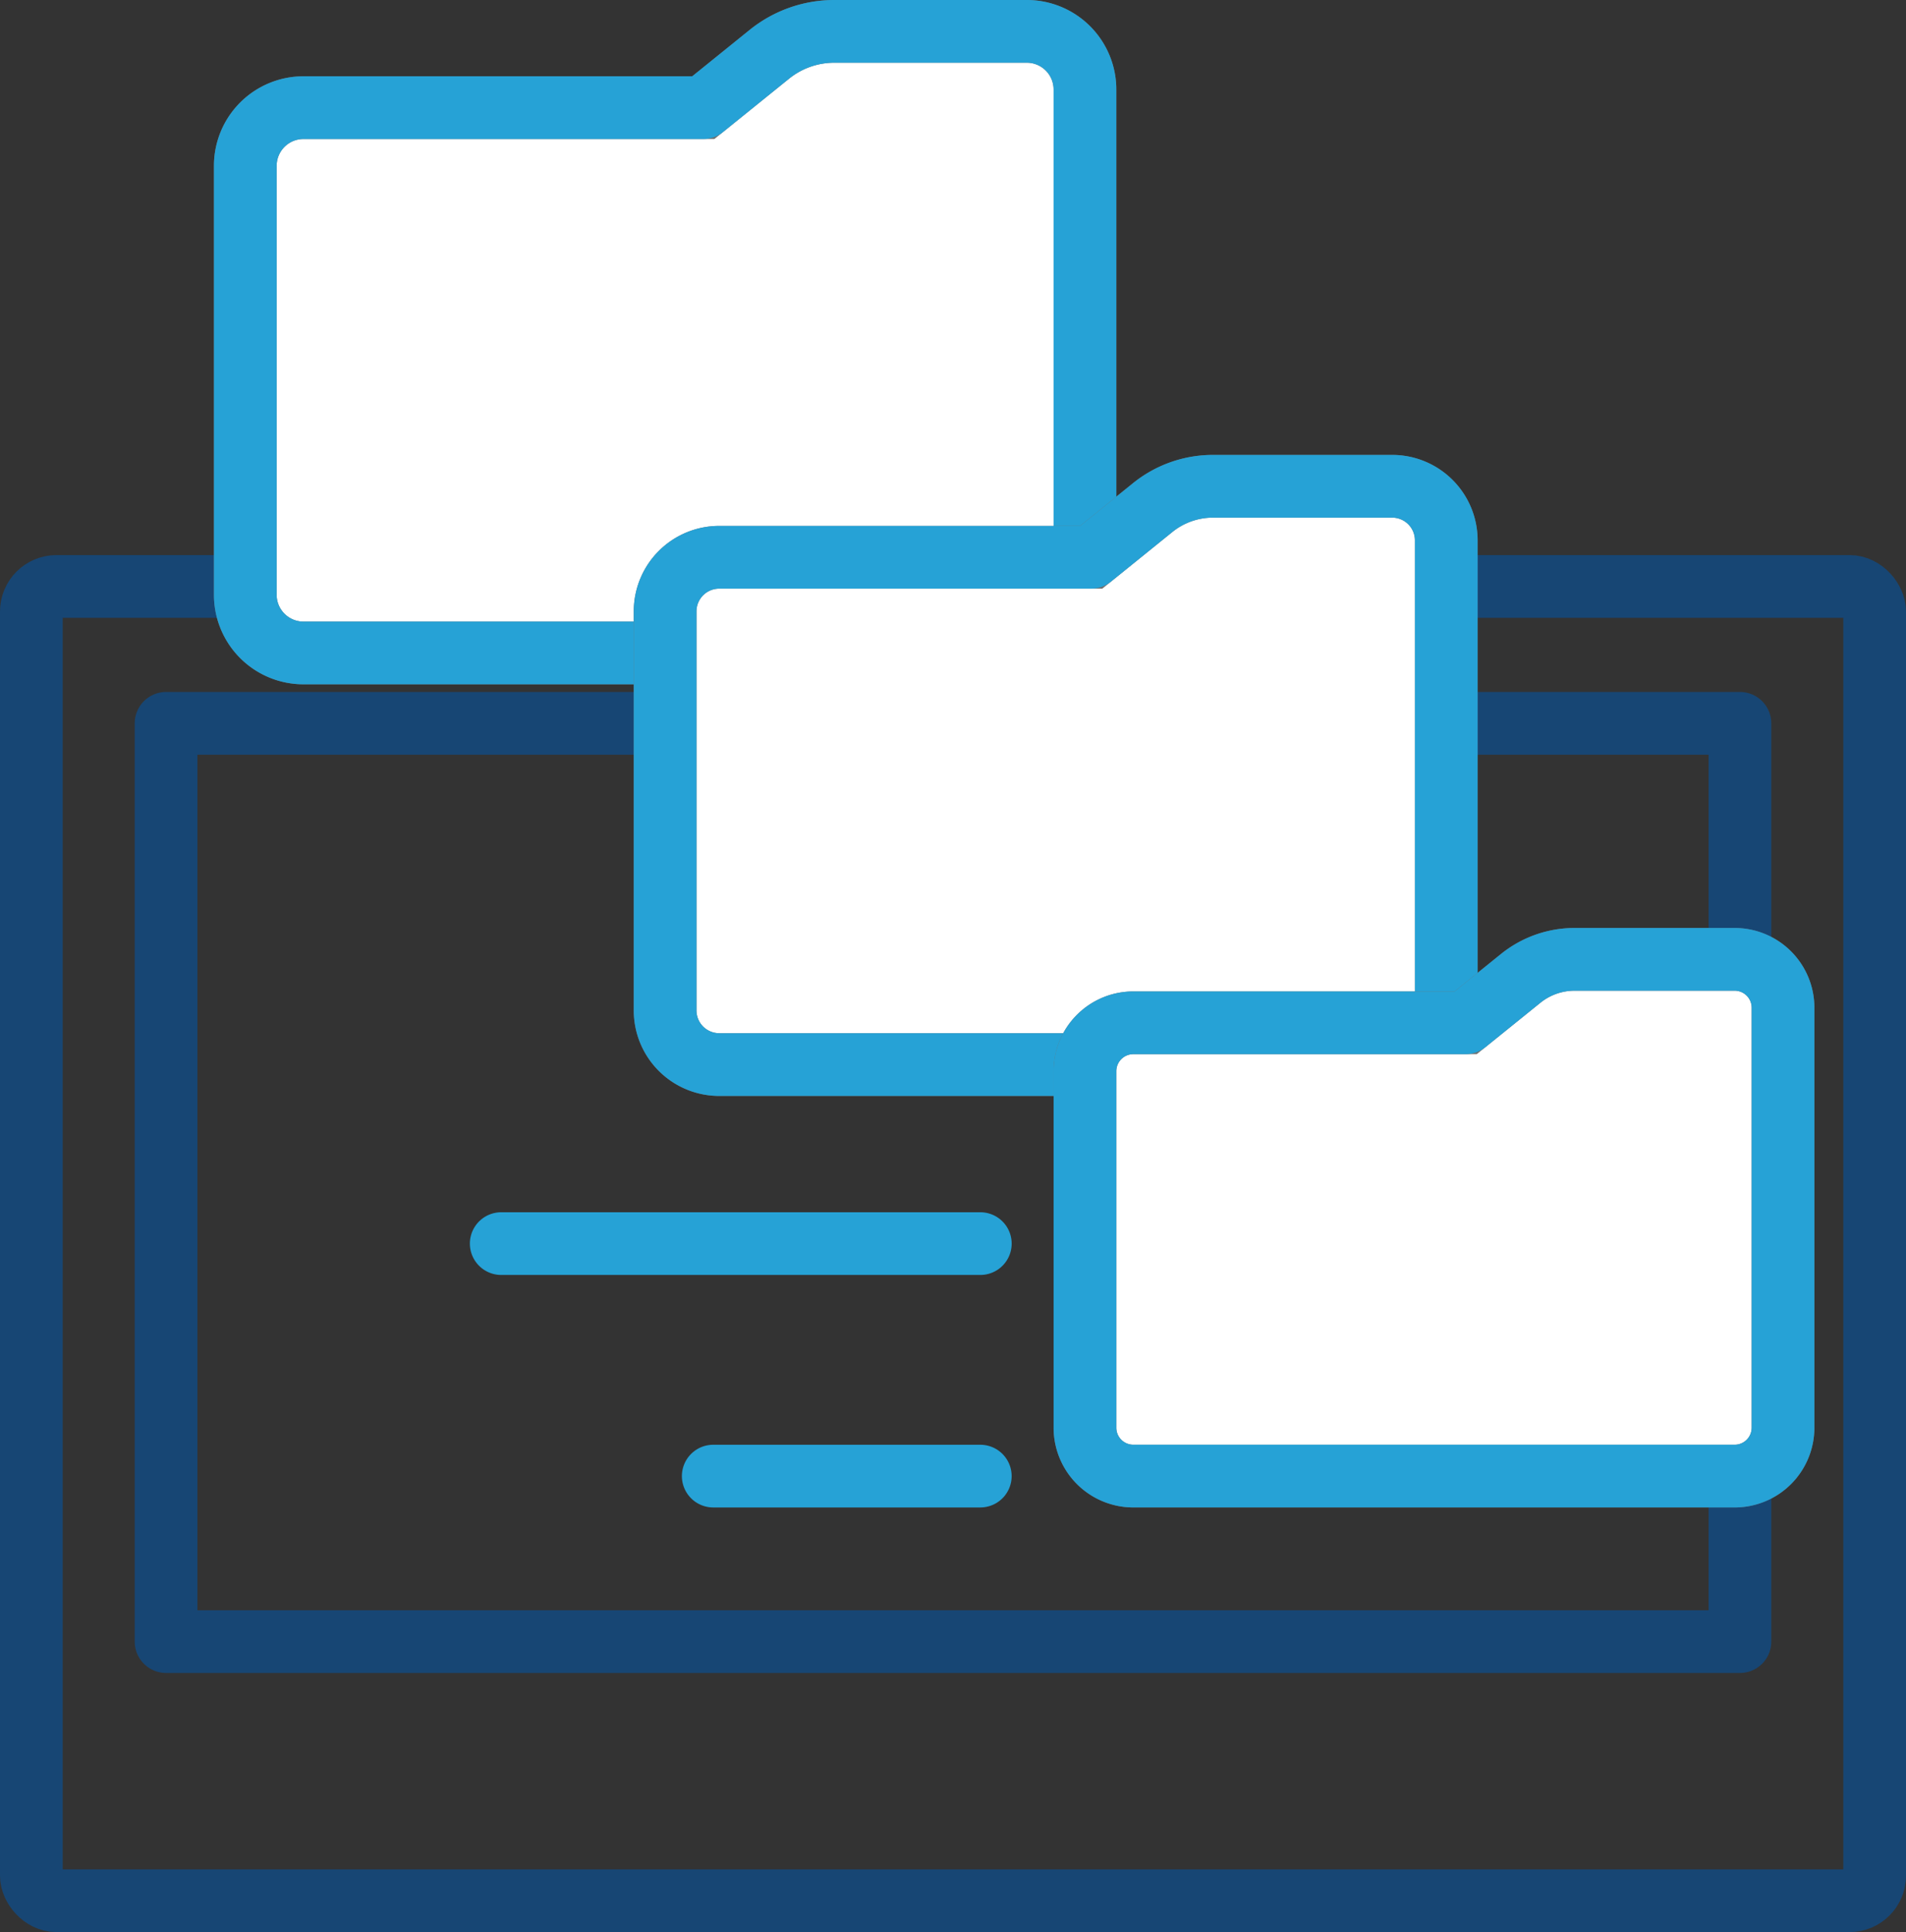
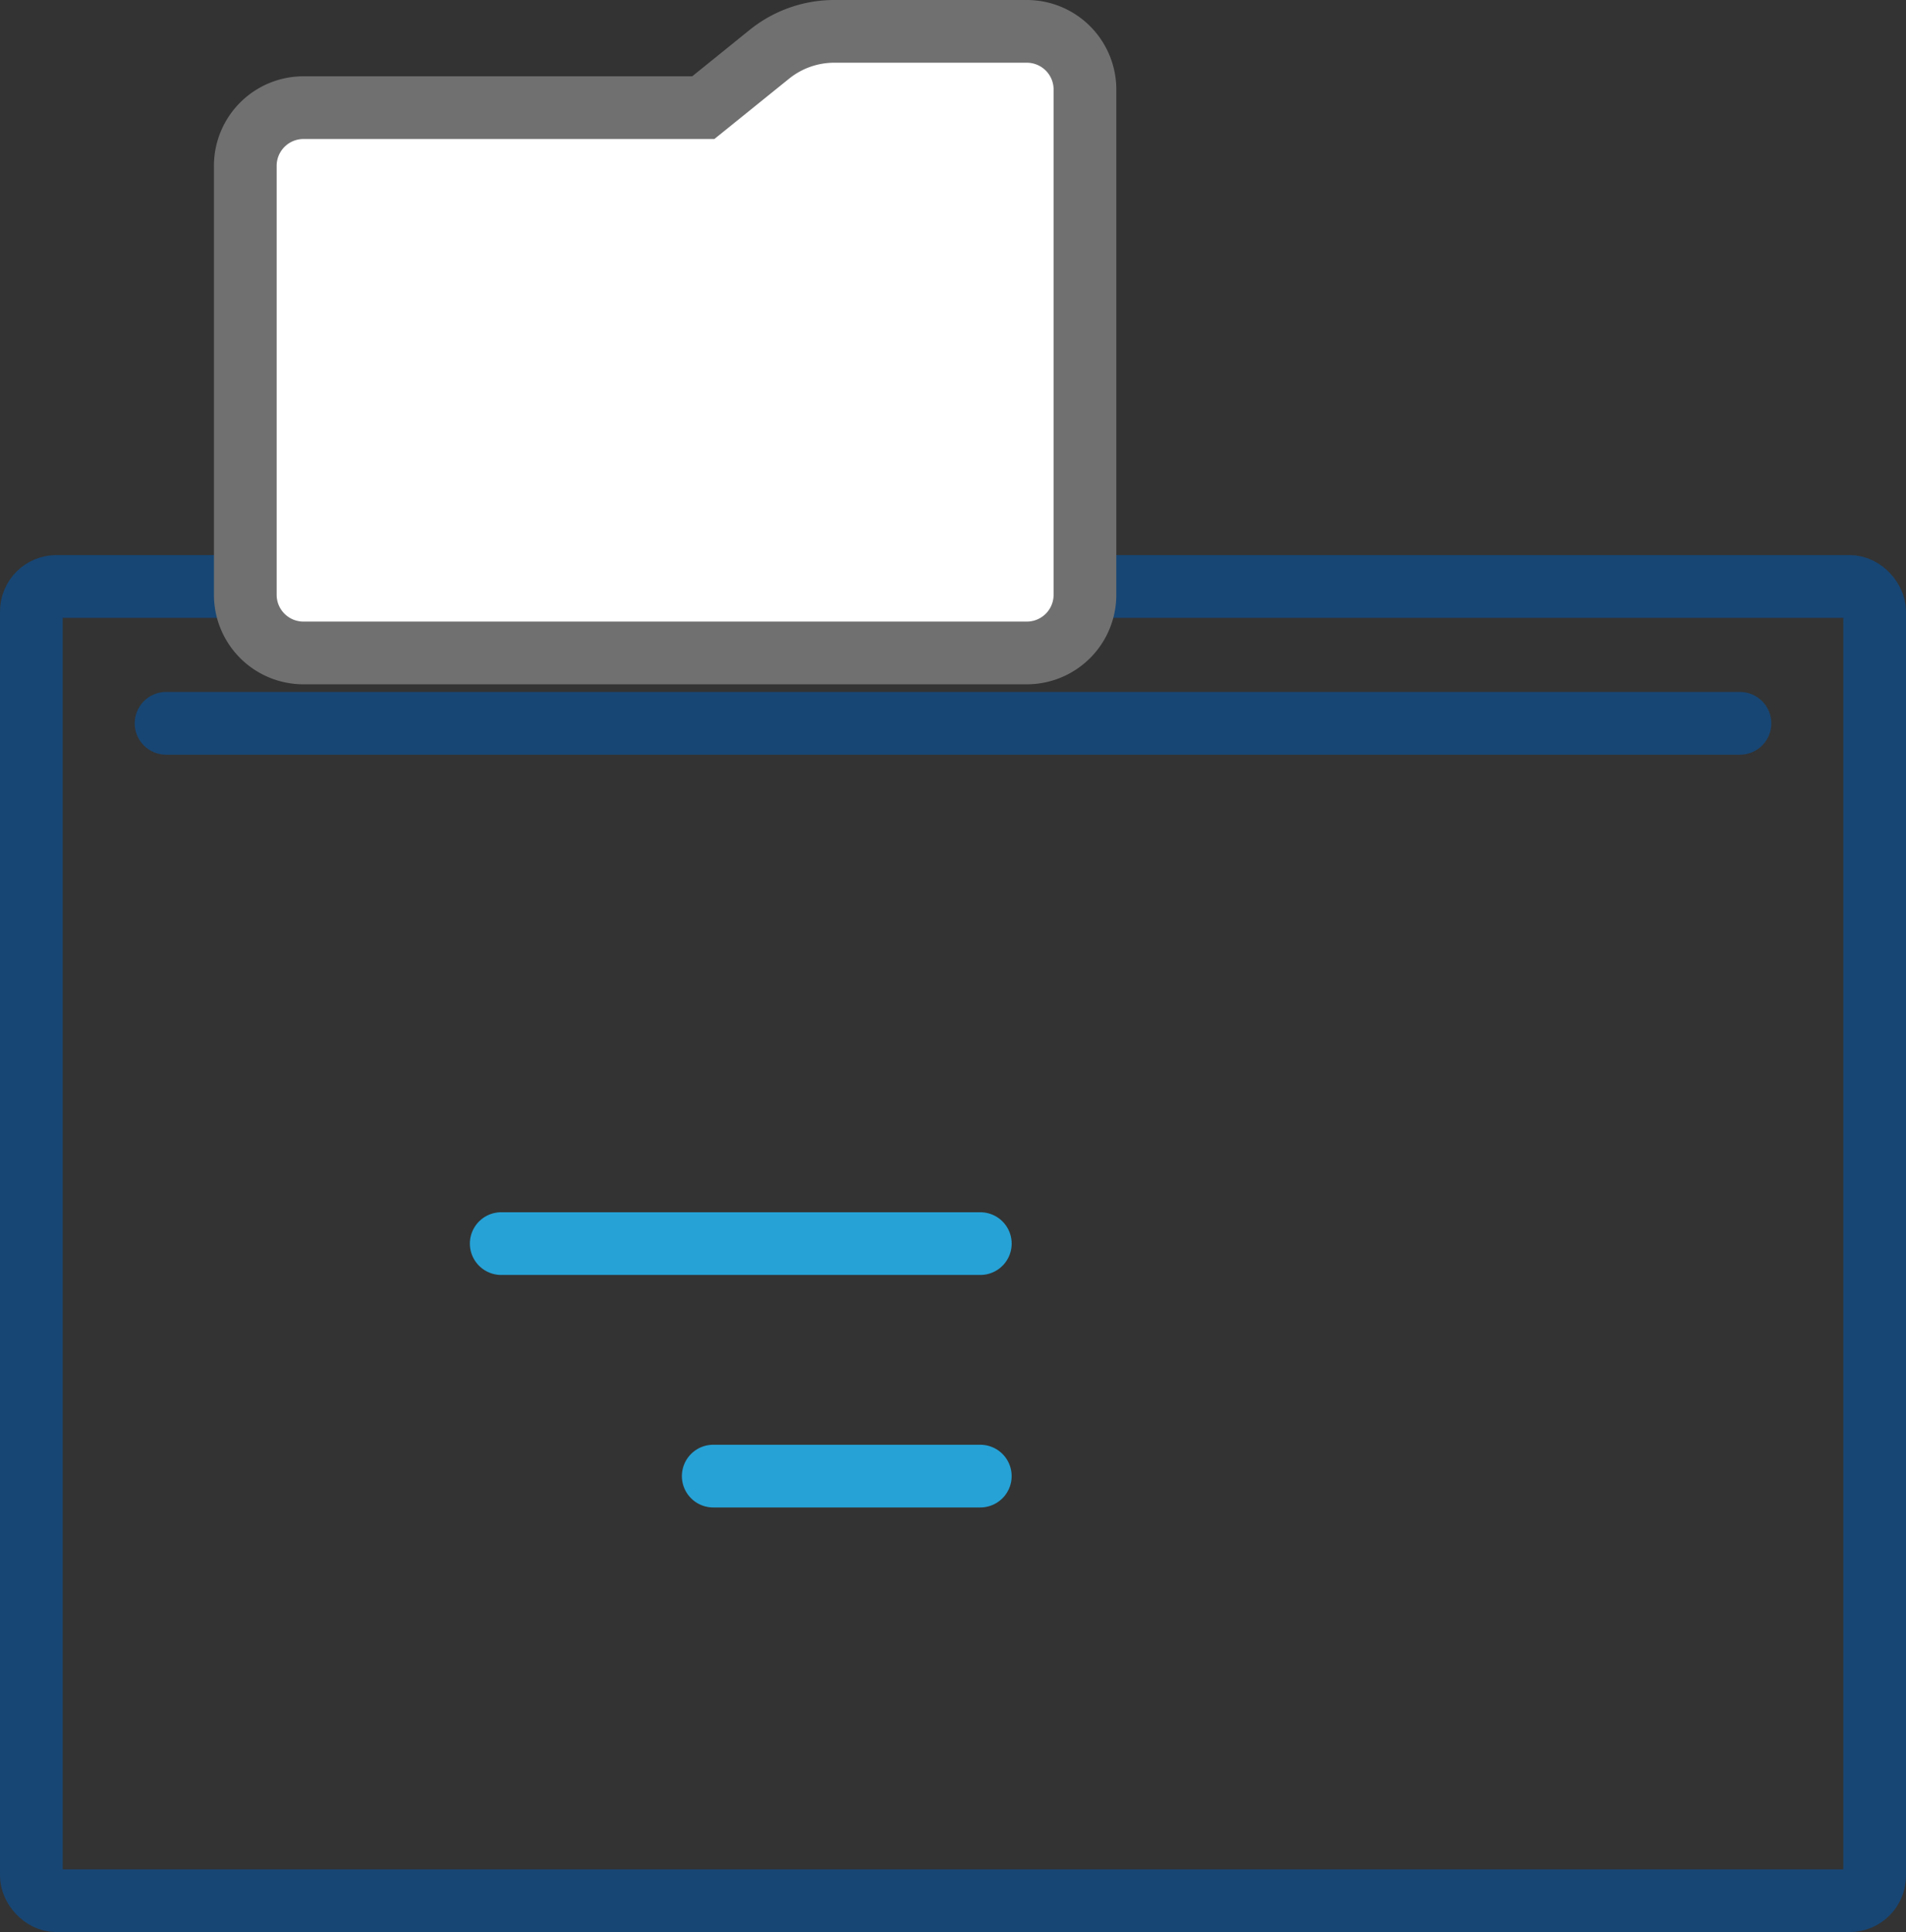
<svg xmlns="http://www.w3.org/2000/svg" width="151.959" height="154.033" viewBox="0 0 151.959 154.033">
  <rect x="0" y="0" width="151.959" height="154.033" fill="#333333" stroke="none" />
  <g data-name="Group 1105" transform="translate(2.5 2.5)">
    <rect data-name="Rectangle 916" width="146.959" height="104.78" rx="2" transform="translate(0 44.253)" style="stroke-width:5px;stroke:#174674;fill:none;stroke-linecap:round;stroke-linejoin:round" />
-     <path data-name="Rectangle 917" transform="translate(10.74 55.166)" style="stroke-width:5px;stroke:#174674;fill:none;stroke-linecap:round;stroke-linejoin:round" d="M0 0h125.48v73.208H0z" />
+     <path data-name="Rectangle 917" transform="translate(10.74 55.166)" style="stroke-width:5px;stroke:#174674;fill:none;stroke-linecap:round;stroke-linejoin:round" d="M0 0h125.48H0z" />
    <path data-name="Path 2899" d="M9.745 45.919v-34.2a4.637 4.637 0 0 1 4.636-4.636h31.878l5.272-4.258A8.238 8.238 0 0 1 56.7 1h15.352a4.636 4.636 0 0 1 4.636 4.636v40.283a4.636 4.636 0 0 1-4.636 4.636H14.381a4.636 4.636 0 0 1-4.636-4.636" transform="translate(7.312 -1)" style="fill:#fff;stroke:#707070;stroke-width:5px" />
-     <path data-name="Path 2900" d="M9.745 45.919v-34.2a4.637 4.637 0 0 1 4.636-4.636h31.878l5.272-4.258A8.238 8.238 0 0 1 56.7 1h15.352a4.636 4.636 0 0 1 4.636 4.636v40.283a4.636 4.636 0 0 1-4.636 4.636H14.381a4.636 4.636 0 0 1-4.636-4.636z" transform="translate(7.312 -1)" style="stroke:#26a2d6;stroke-width:5px;fill:none;stroke-linecap:round;stroke-linejoin:round" />
-     <path data-name="Path 2901" d="M26.906 61.381V29.568a4.313 4.313 0 0 1 4.314-4.312h29.657l4.9-3.961a7.65 7.65 0 0 1 4.812-1.7h14.283a4.313 4.313 0 0 1 4.312 4.312v37.474a4.314 4.314 0 0 1-4.312 4.319H31.22a4.315 4.315 0 0 1-4.314-4.314" transform="translate(23.622 16.672)" style="fill:#fff;stroke:#707070;stroke-width:5px" />
-     <path data-name="Path 2902" d="M26.906 61.381V29.568a4.313 4.313 0 0 1 4.314-4.312h29.657l4.9-3.961a7.65 7.65 0 0 1 4.812-1.7h14.283a4.313 4.313 0 0 1 4.312 4.312v37.474a4.314 4.314 0 0 1-4.312 4.319H31.22a4.315 4.315 0 0 1-4.314-4.319z" transform="translate(23.622 16.672)" style="stroke:#26a2d6;stroke-width:5px;fill:none;stroke-linecap:round;stroke-linejoin:round" />
-     <path data-name="Path 2903" d="M44.067 76.273V47.844a3.855 3.855 0 0 1 3.854-3.854h26.5l4.383-3.54a6.842 6.842 0 0 1 4.3-1.519h12.76a3.855 3.855 0 0 1 3.856 3.854v33.488a3.855 3.855 0 0 1-3.856 3.854H47.921a3.855 3.855 0 0 1-3.854-3.854" transform="translate(39.934 35.051)" style="fill:#fff;stroke:#707070;stroke-width:5px" />
-     <path data-name="Path 2904" d="M44.067 76.273V47.844a3.855 3.855 0 0 1 3.854-3.854h26.5l4.383-3.54a6.842 6.842 0 0 1 4.3-1.519h12.76a3.855 3.855 0 0 1 3.856 3.854v33.488a3.855 3.855 0 0 1-3.856 3.854H47.921a3.855 3.855 0 0 1-3.854-3.854z" transform="translate(39.934 35.051)" style="stroke:#26a2d6;stroke-width:5px;fill:none;stroke-linecap:round;stroke-linejoin:round" />
    <path data-name="Line 114" transform="translate(37.461 96.644)" style="stroke:#26a2d6;stroke-width:5px;fill:none;stroke-linecap:round;stroke-linejoin:round" d="M0 0h38.196" />
    <path data-name="Line 115" transform="translate(54.364 115.18)" style="stroke:#26a2d6;stroke-width:5px;fill:none;stroke-linecap:round;stroke-linejoin:round" d="M0 0h21.291" />
  </g>
</svg>